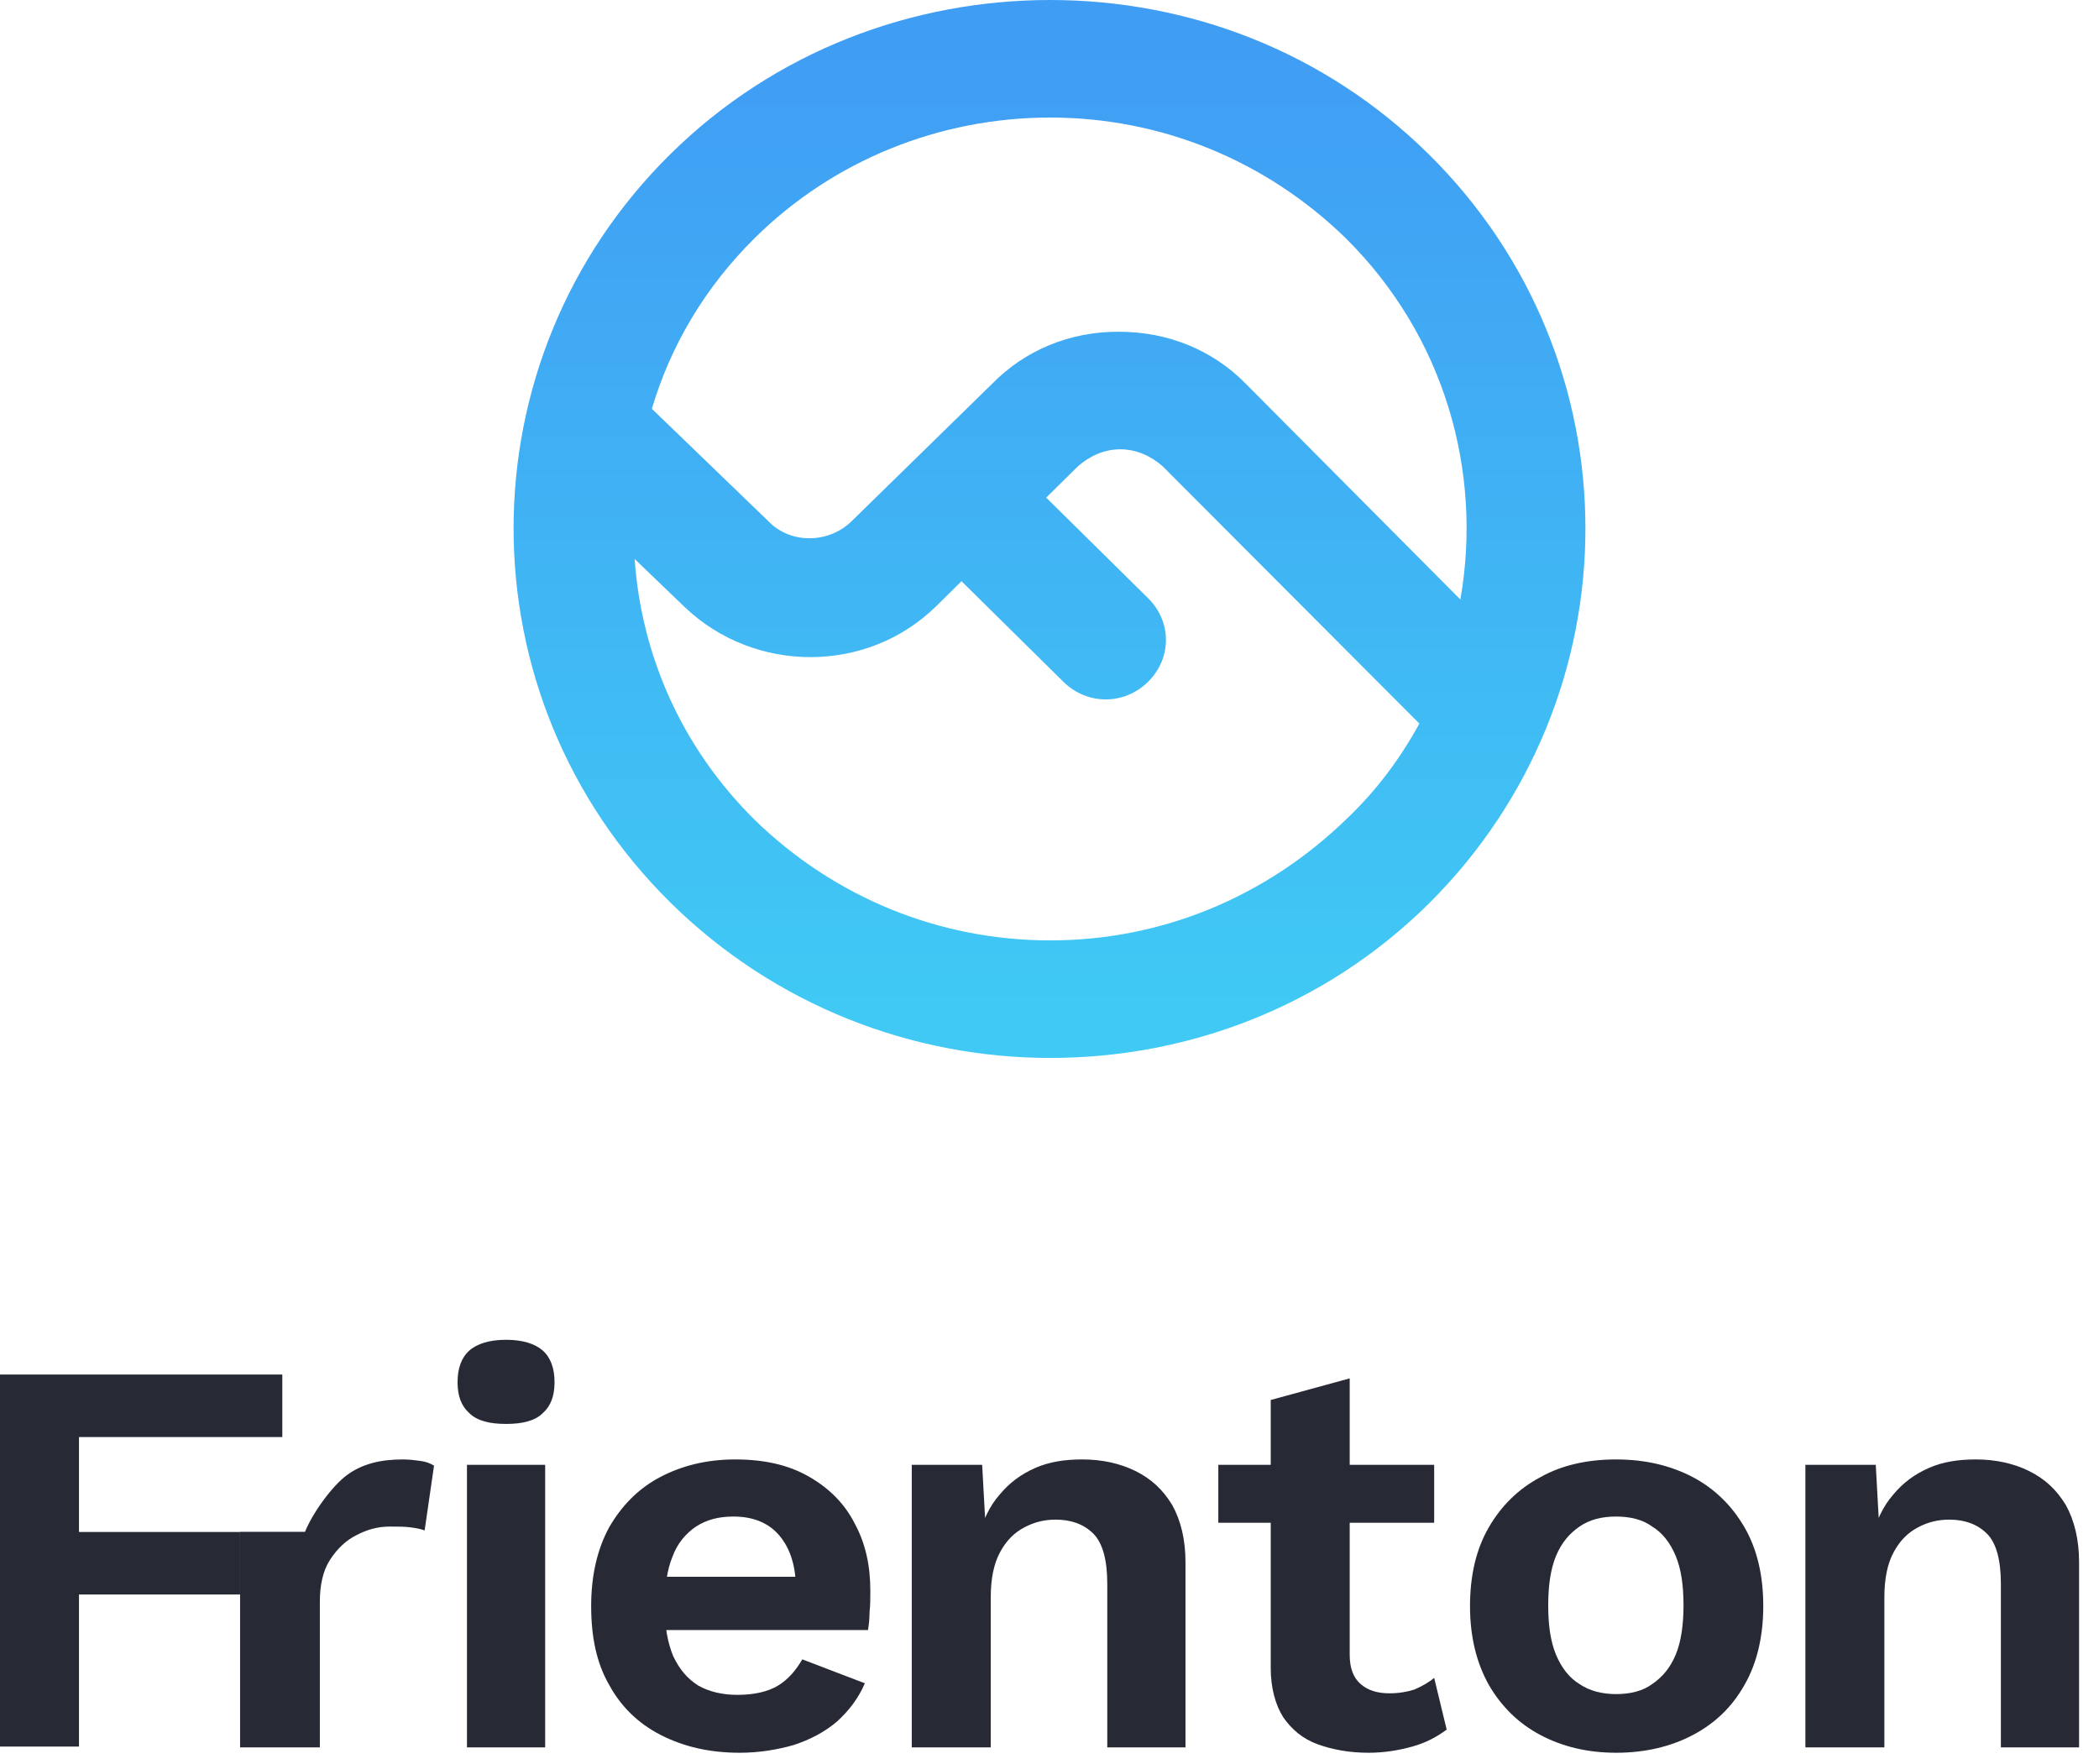
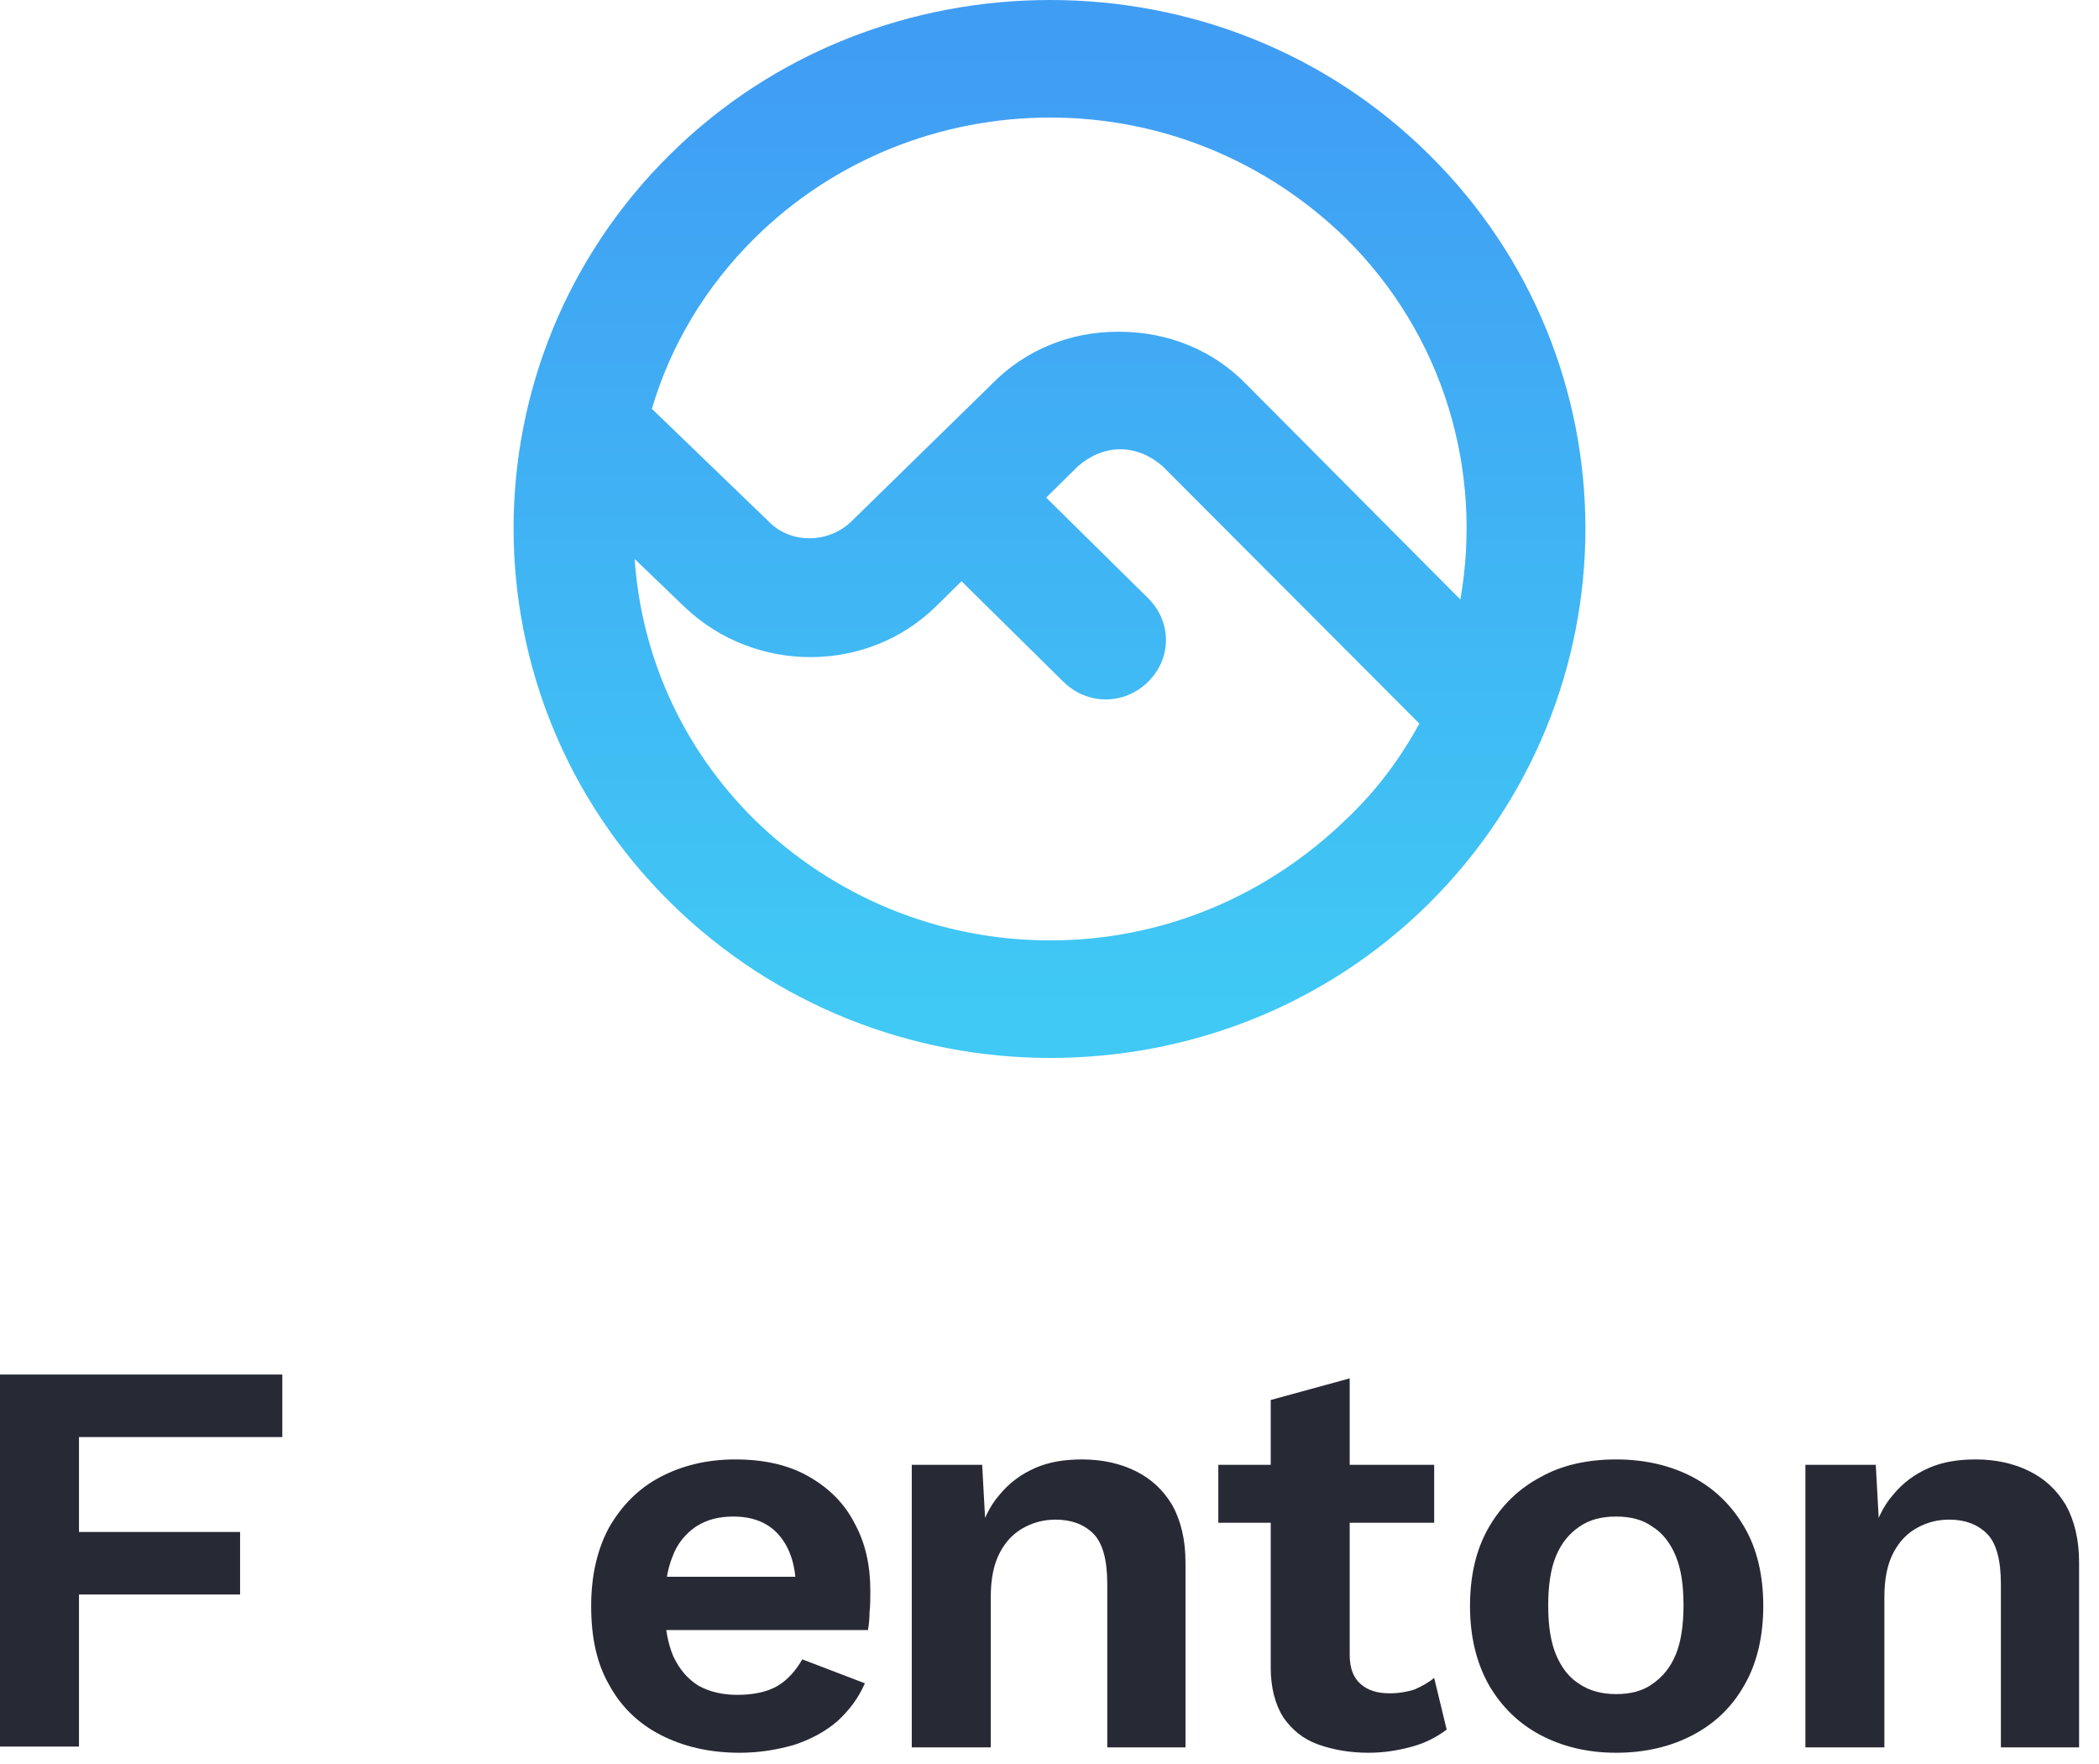
<svg xmlns="http://www.w3.org/2000/svg" width="94" height="79" viewBox="0 0 94 79" fill="none">
  <path d="M63.978 6.902C59.296 2.281 53.193 0 47.03 0C40.867 0 34.704 2.281 30.022 6.902C20.659 16.144 20.659 31.176 30.022 40.417C34.704 45.038 40.867 47.378 47.03 47.378C53.193 47.378 59.296 45.097 63.978 40.476C73.341 31.176 73.341 16.144 63.978 6.902ZM33.815 10.645C37.311 7.194 42.052 5.264 47.03 5.264C52.007 5.264 56.689 7.194 60.244 10.645C64.689 15.032 66.407 21.115 65.4 26.848L55.8 17.196C54.319 15.676 52.304 14.857 50.111 14.857C50.111 14.857 50.111 14.857 50.052 14.857C47.919 14.857 45.904 15.676 44.422 17.196L38.141 23.338C37.133 24.332 35.415 24.391 34.407 23.338L29.193 18.308C30.022 15.5 31.563 12.868 33.815 10.645ZM47.03 42.114C42.052 42.114 37.37 40.184 33.815 36.733C30.496 33.457 28.718 29.304 28.422 25.034L30.674 27.198C33.815 30.181 38.852 30.181 41.933 27.14L43.059 26.029L47.622 30.532C48.689 31.585 50.348 31.585 51.415 30.532C52.481 29.48 52.481 27.842 51.415 26.789L46.852 22.285L48.274 20.881C48.807 20.413 49.459 20.121 50.17 20.121C50.882 20.121 51.533 20.413 52.067 20.881L63.563 32.404C62.733 33.925 61.667 35.387 60.304 36.674C56.689 40.184 52.007 42.114 47.03 42.114Z" fill="url(#paint0_linear_9220_114435)" />
  <path d="M12.643 64.356H3.537V68.607H10.752V71.407H3.537V78.217H0V61.556H12.643V64.356Z" fill="#272A35" />
-   <path d="M10.752 78.252V68.6H13.659C14.009 67.736 14.884 66.533 15.55 66.049C16.215 65.565 17.021 65.358 18.037 65.358C18.317 65.358 18.597 65.392 18.842 65.427C19.087 65.462 19.262 65.531 19.437 65.635L19.017 68.538C18.842 68.469 18.632 68.434 18.387 68.4C18.142 68.365 17.826 68.365 17.441 68.365C16.916 68.365 16.425 68.504 15.97 68.746C15.48 68.987 15.095 69.368 14.78 69.852C14.464 70.336 14.324 70.993 14.324 71.718V78.252H10.752Z" fill="#272A35" />
-   <path d="M22.663 63.768C21.927 63.768 21.367 63.63 21.017 63.284C20.666 62.973 20.491 62.523 20.491 61.901C20.491 61.279 20.666 60.795 21.017 60.484C21.367 60.173 21.927 60 22.663 60C23.398 60 23.958 60.173 24.309 60.484C24.659 60.795 24.834 61.279 24.834 61.901C24.834 62.523 24.659 62.973 24.309 63.284C23.958 63.63 23.398 63.768 22.663 63.768ZM24.414 65.6V78.252H20.912V65.6H24.414Z" fill="#272A35" />
  <path d="M33.128 78.494C31.762 78.494 30.606 78.217 29.591 77.699C28.575 77.18 27.805 76.42 27.279 75.452C26.719 74.484 26.474 73.309 26.474 71.926C26.474 70.543 26.754 69.368 27.279 68.4C27.84 67.432 28.575 66.672 29.556 66.153C30.536 65.635 31.657 65.358 32.918 65.358C34.214 65.358 35.299 65.6 36.21 66.118C37.12 66.637 37.821 67.328 38.276 68.227C38.766 69.126 38.976 70.128 38.976 71.235C38.976 71.58 38.977 71.891 38.941 72.203C38.941 72.514 38.906 72.79 38.871 72.998H28.645V70.612H37.33L35.649 71.235C35.649 70.163 35.404 69.368 34.914 68.78C34.424 68.193 33.723 67.916 32.848 67.916C32.182 67.916 31.657 68.054 31.167 68.365C30.711 68.677 30.326 69.126 30.116 69.714C29.871 70.301 29.766 71.062 29.766 71.96C29.766 72.859 29.906 73.585 30.151 74.173C30.431 74.76 30.781 75.175 31.272 75.486C31.762 75.763 32.357 75.901 33.023 75.901C33.758 75.901 34.389 75.763 34.844 75.486C35.299 75.21 35.649 74.795 35.929 74.311L38.731 75.383C38.451 76.04 38.031 76.593 37.505 77.077C36.945 77.561 36.28 77.906 35.544 78.148C34.809 78.356 34.003 78.494 33.128 78.494Z" fill="#272A35" />
  <path d="M40.832 78.252V65.6H43.984L44.194 69.402L43.774 68.987C43.984 68.158 44.299 67.467 44.755 66.948C45.21 66.395 45.735 66.015 46.365 65.738C46.996 65.462 47.696 65.358 48.467 65.358C49.342 65.358 50.148 65.531 50.848 65.876C51.549 66.222 52.074 66.706 52.494 67.397C52.88 68.089 53.09 68.953 53.09 69.955V78.252H49.587V70.923C49.587 69.852 49.377 69.091 48.957 68.676C48.537 68.262 47.977 68.054 47.276 68.054C46.786 68.054 46.331 68.158 45.875 68.4C45.42 68.642 45.07 68.987 44.789 69.506C44.509 70.025 44.369 70.681 44.369 71.546V78.252H40.832Z" fill="#272A35" />
  <path d="M64.227 65.6V68.193H54.56V65.6H64.227ZM60.444 61.728V74.104C60.444 74.726 60.619 75.141 60.934 75.417C61.25 75.694 61.67 75.832 62.23 75.832C62.651 75.832 63.036 75.763 63.351 75.659C63.666 75.521 63.981 75.348 64.227 75.141L64.787 77.457C64.367 77.768 63.876 78.044 63.246 78.217C62.616 78.39 61.985 78.494 61.285 78.494C60.444 78.494 59.674 78.356 59.008 78.114C58.343 77.872 57.853 77.457 57.467 76.904C57.117 76.351 56.907 75.59 56.907 74.691V62.696L60.444 61.728Z" fill="#272A35" />
  <path d="M72.381 65.358C73.677 65.358 74.833 65.635 75.813 66.153C76.794 66.672 77.564 67.432 78.125 68.4C78.685 69.368 78.965 70.543 78.965 71.926C78.965 73.274 78.685 74.484 78.125 75.452C77.564 76.454 76.794 77.18 75.813 77.699C74.833 78.217 73.677 78.494 72.381 78.494C71.085 78.494 69.965 78.217 68.984 77.699C68.003 77.18 67.233 76.42 66.673 75.452C66.112 74.449 65.832 73.274 65.832 71.926C65.832 70.543 66.112 69.368 66.673 68.4C67.233 67.432 68.003 66.672 68.984 66.153C69.965 65.6 71.12 65.358 72.381 65.358ZM72.381 67.916C71.716 67.916 71.19 68.054 70.735 68.365C70.28 68.677 69.93 69.091 69.684 69.679C69.439 70.267 69.334 71.027 69.334 71.891C69.334 72.79 69.439 73.516 69.684 74.104C69.93 74.691 70.28 75.141 70.735 75.417C71.19 75.728 71.751 75.867 72.381 75.867C73.011 75.867 73.572 75.728 73.992 75.417C74.447 75.106 74.798 74.691 75.043 74.104C75.288 73.516 75.393 72.756 75.393 71.891C75.393 70.993 75.288 70.267 75.043 69.679C74.798 69.091 74.447 68.642 73.992 68.365C73.572 68.054 73.011 67.916 72.381 67.916Z" fill="#272A35" />
  <path d="M80.851 78.252V65.6H84.003L84.213 69.403L83.792 68.988C84.002 68.158 84.318 67.467 84.773 66.948C85.228 66.395 85.754 66.015 86.384 65.738C87.014 65.462 87.715 65.358 88.485 65.358C89.361 65.358 90.166 65.531 90.867 65.877C91.567 66.222 92.093 66.706 92.513 67.397C92.898 68.089 93.108 68.953 93.108 69.956V78.252H89.606V70.924C89.606 69.852 89.396 69.091 88.976 68.677C88.555 68.262 87.995 68.054 87.295 68.054C86.804 68.054 86.349 68.158 85.894 68.4C85.438 68.642 85.088 68.988 84.808 69.506C84.528 70.025 84.388 70.681 84.388 71.546V78.252H80.851Z" fill="#272A35" />
  <defs>
    <linearGradient id="paint0_linear_9220_114435" x1="47.021" y1="2.245" x2="47.021" y2="45.127" gradientUnits="userSpaceOnUse">
      <stop stop-color="#409DF4" />
      <stop offset="1" stop-color="#40C9F4" />
    </linearGradient>
  </defs>
</svg>